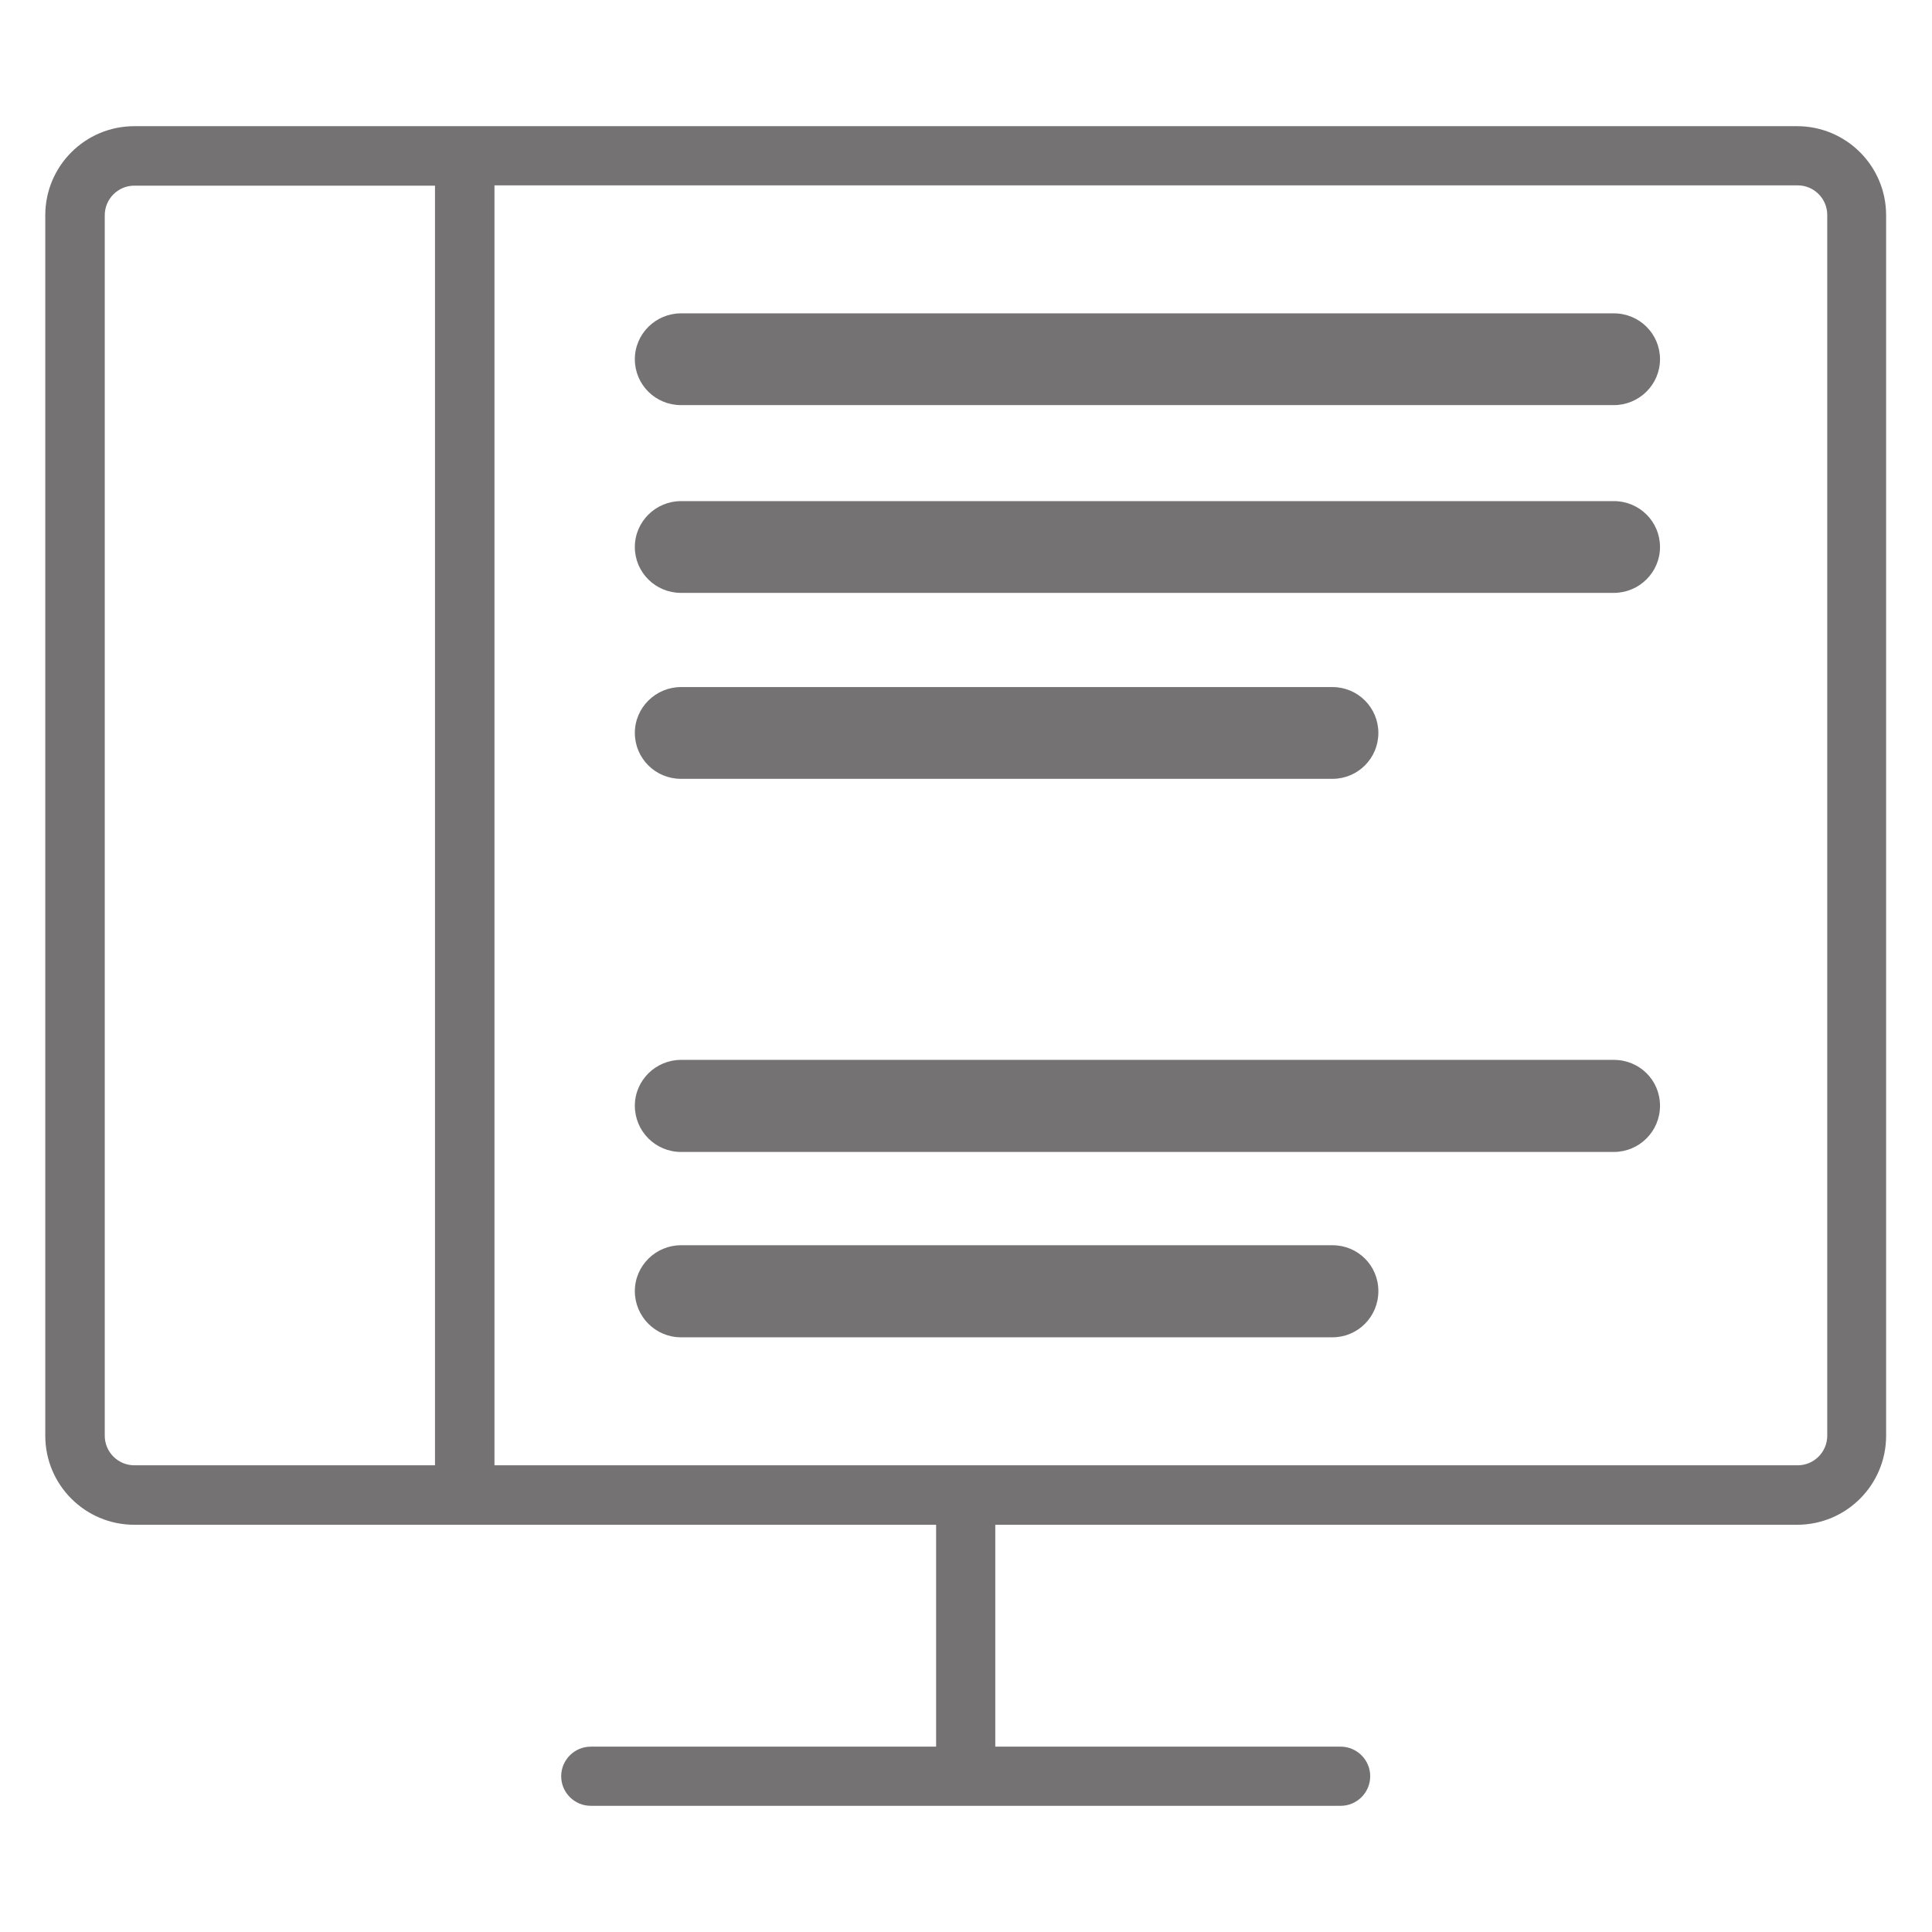
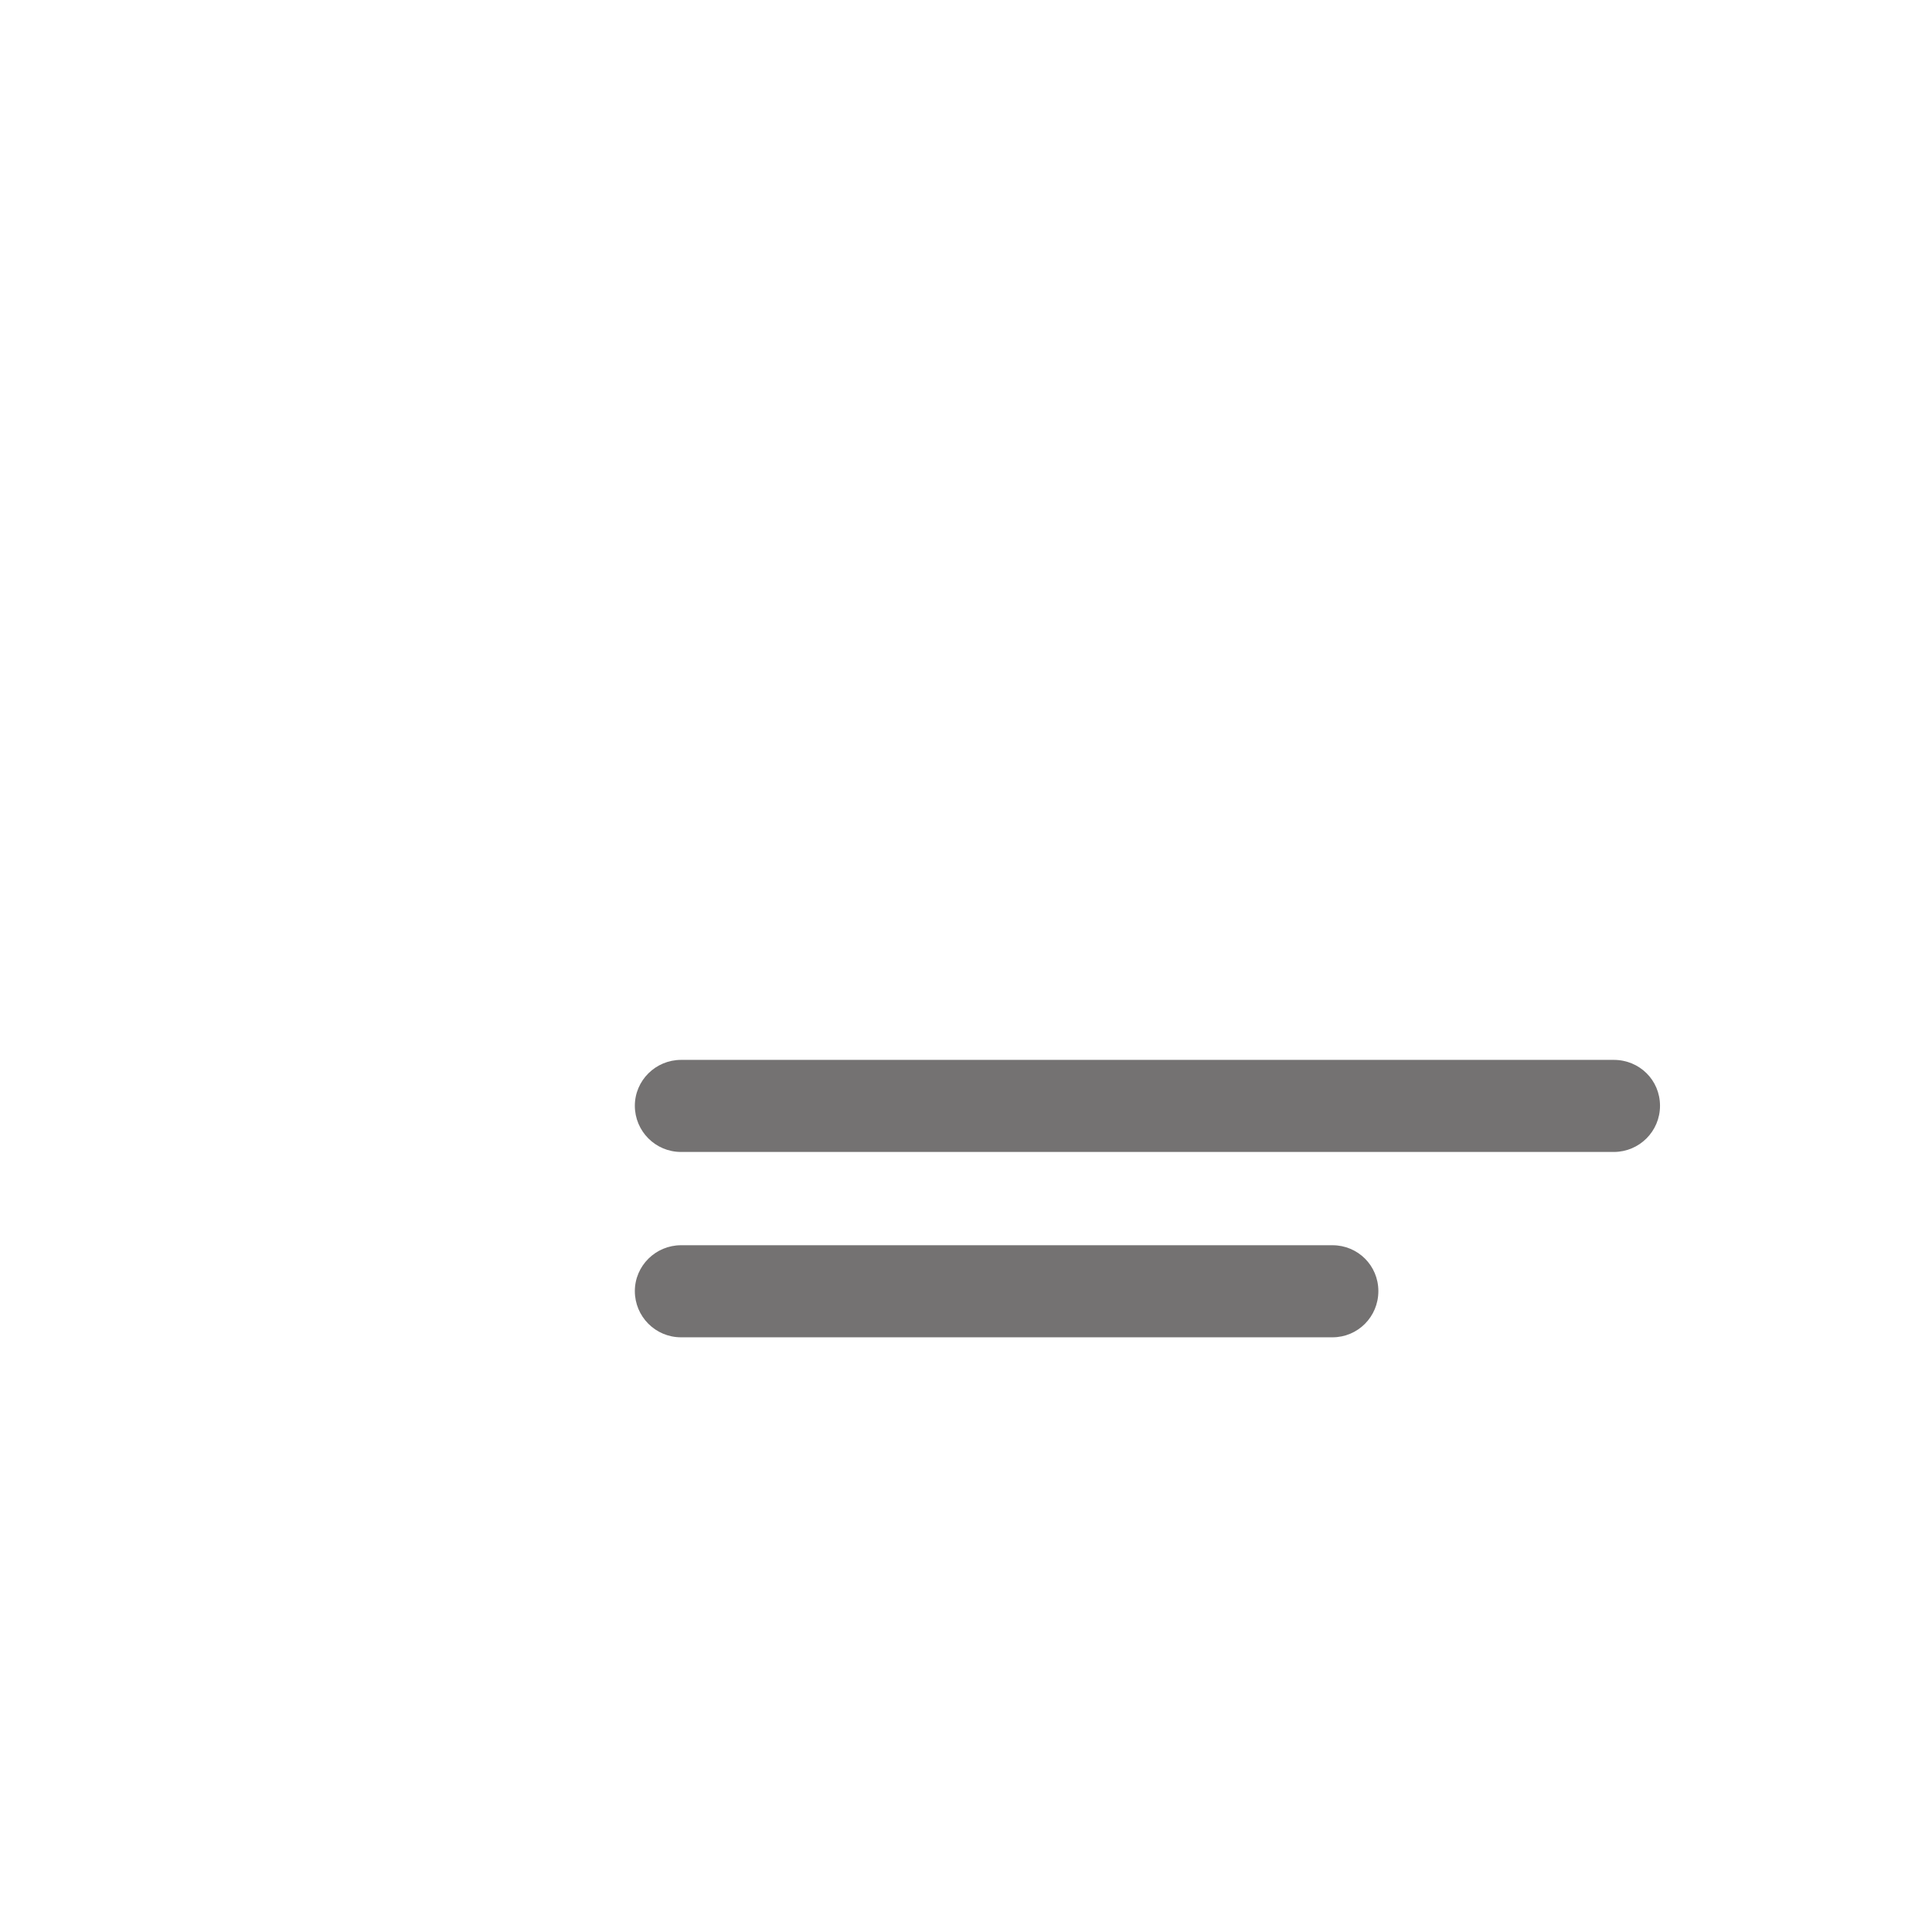
<svg xmlns="http://www.w3.org/2000/svg" id="Layer_1" viewBox="0 0 64 64">
  <defs>
    <style>.cls-1{fill:#747272;}</style>
  </defs>
-   <path class="cls-1" d="m53.46,16.6h-30.9c-.84,0-1.53.68-1.53,1.52s.68,1.52,1.53,1.52h30.9c.84,0,1.53-.68,1.53-1.52s-.68-1.52-1.53-1.52Z" />
-   <path class="cls-1" d="m53.46,10.38h-30.9c-.84,0-1.53.68-1.53,1.52s.68,1.52,1.53,1.52h30.9c.84,0,1.53-.68,1.53-1.52s-.68-1.52-1.53-1.52Z" />
-   <path class="cls-1" d="m59.55,4.18H4.45c-1.63,0-2.95,1.32-2.95,2.95v40.43c0,1.63,1.32,2.95,2.95,2.95h26.56v7.35h-11.44c-.54,0-.98.44-.98.98s.44.98.98.98h24.84c.54,0,.98-.44.98-.98s-.44-.98-.98-.98h-11.44v-7.35h26.56c1.63,0,2.95-1.32,2.95-2.95V7.13c0-1.63-1.32-2.95-2.95-2.95ZM14.41,48.54H4.45c-.54,0-.98-.44-.98-.98V7.13c0-.54.44-.98.98-.98h9.96v42.4Zm46.12-.98c0,.54-.44.98-.98.98H16.38V6.14h43.17c.54,0,.98.44.98.98v40.43Z" />
-   <path class="cls-1" d="m22.56,25.8h21.58c.84,0,1.52-.68,1.52-1.52s-.68-1.52-1.52-1.52h-21.58c-.84,0-1.53.68-1.53,1.52s.68,1.52,1.53,1.52Z" />
  <path class="cls-1" d="m53.46,35.11h-30.9c-.84,0-1.53.68-1.53,1.52s.68,1.53,1.53,1.53h30.9c.84,0,1.53-.68,1.53-1.53s-.68-1.52-1.53-1.52Z" />
  <path class="cls-1" d="m44.14,41.25h-21.58c-.84,0-1.53.68-1.53,1.52s.68,1.53,1.53,1.53h21.58c.84,0,1.52-.68,1.52-1.53s-.68-1.52-1.52-1.52Z" />
</svg>